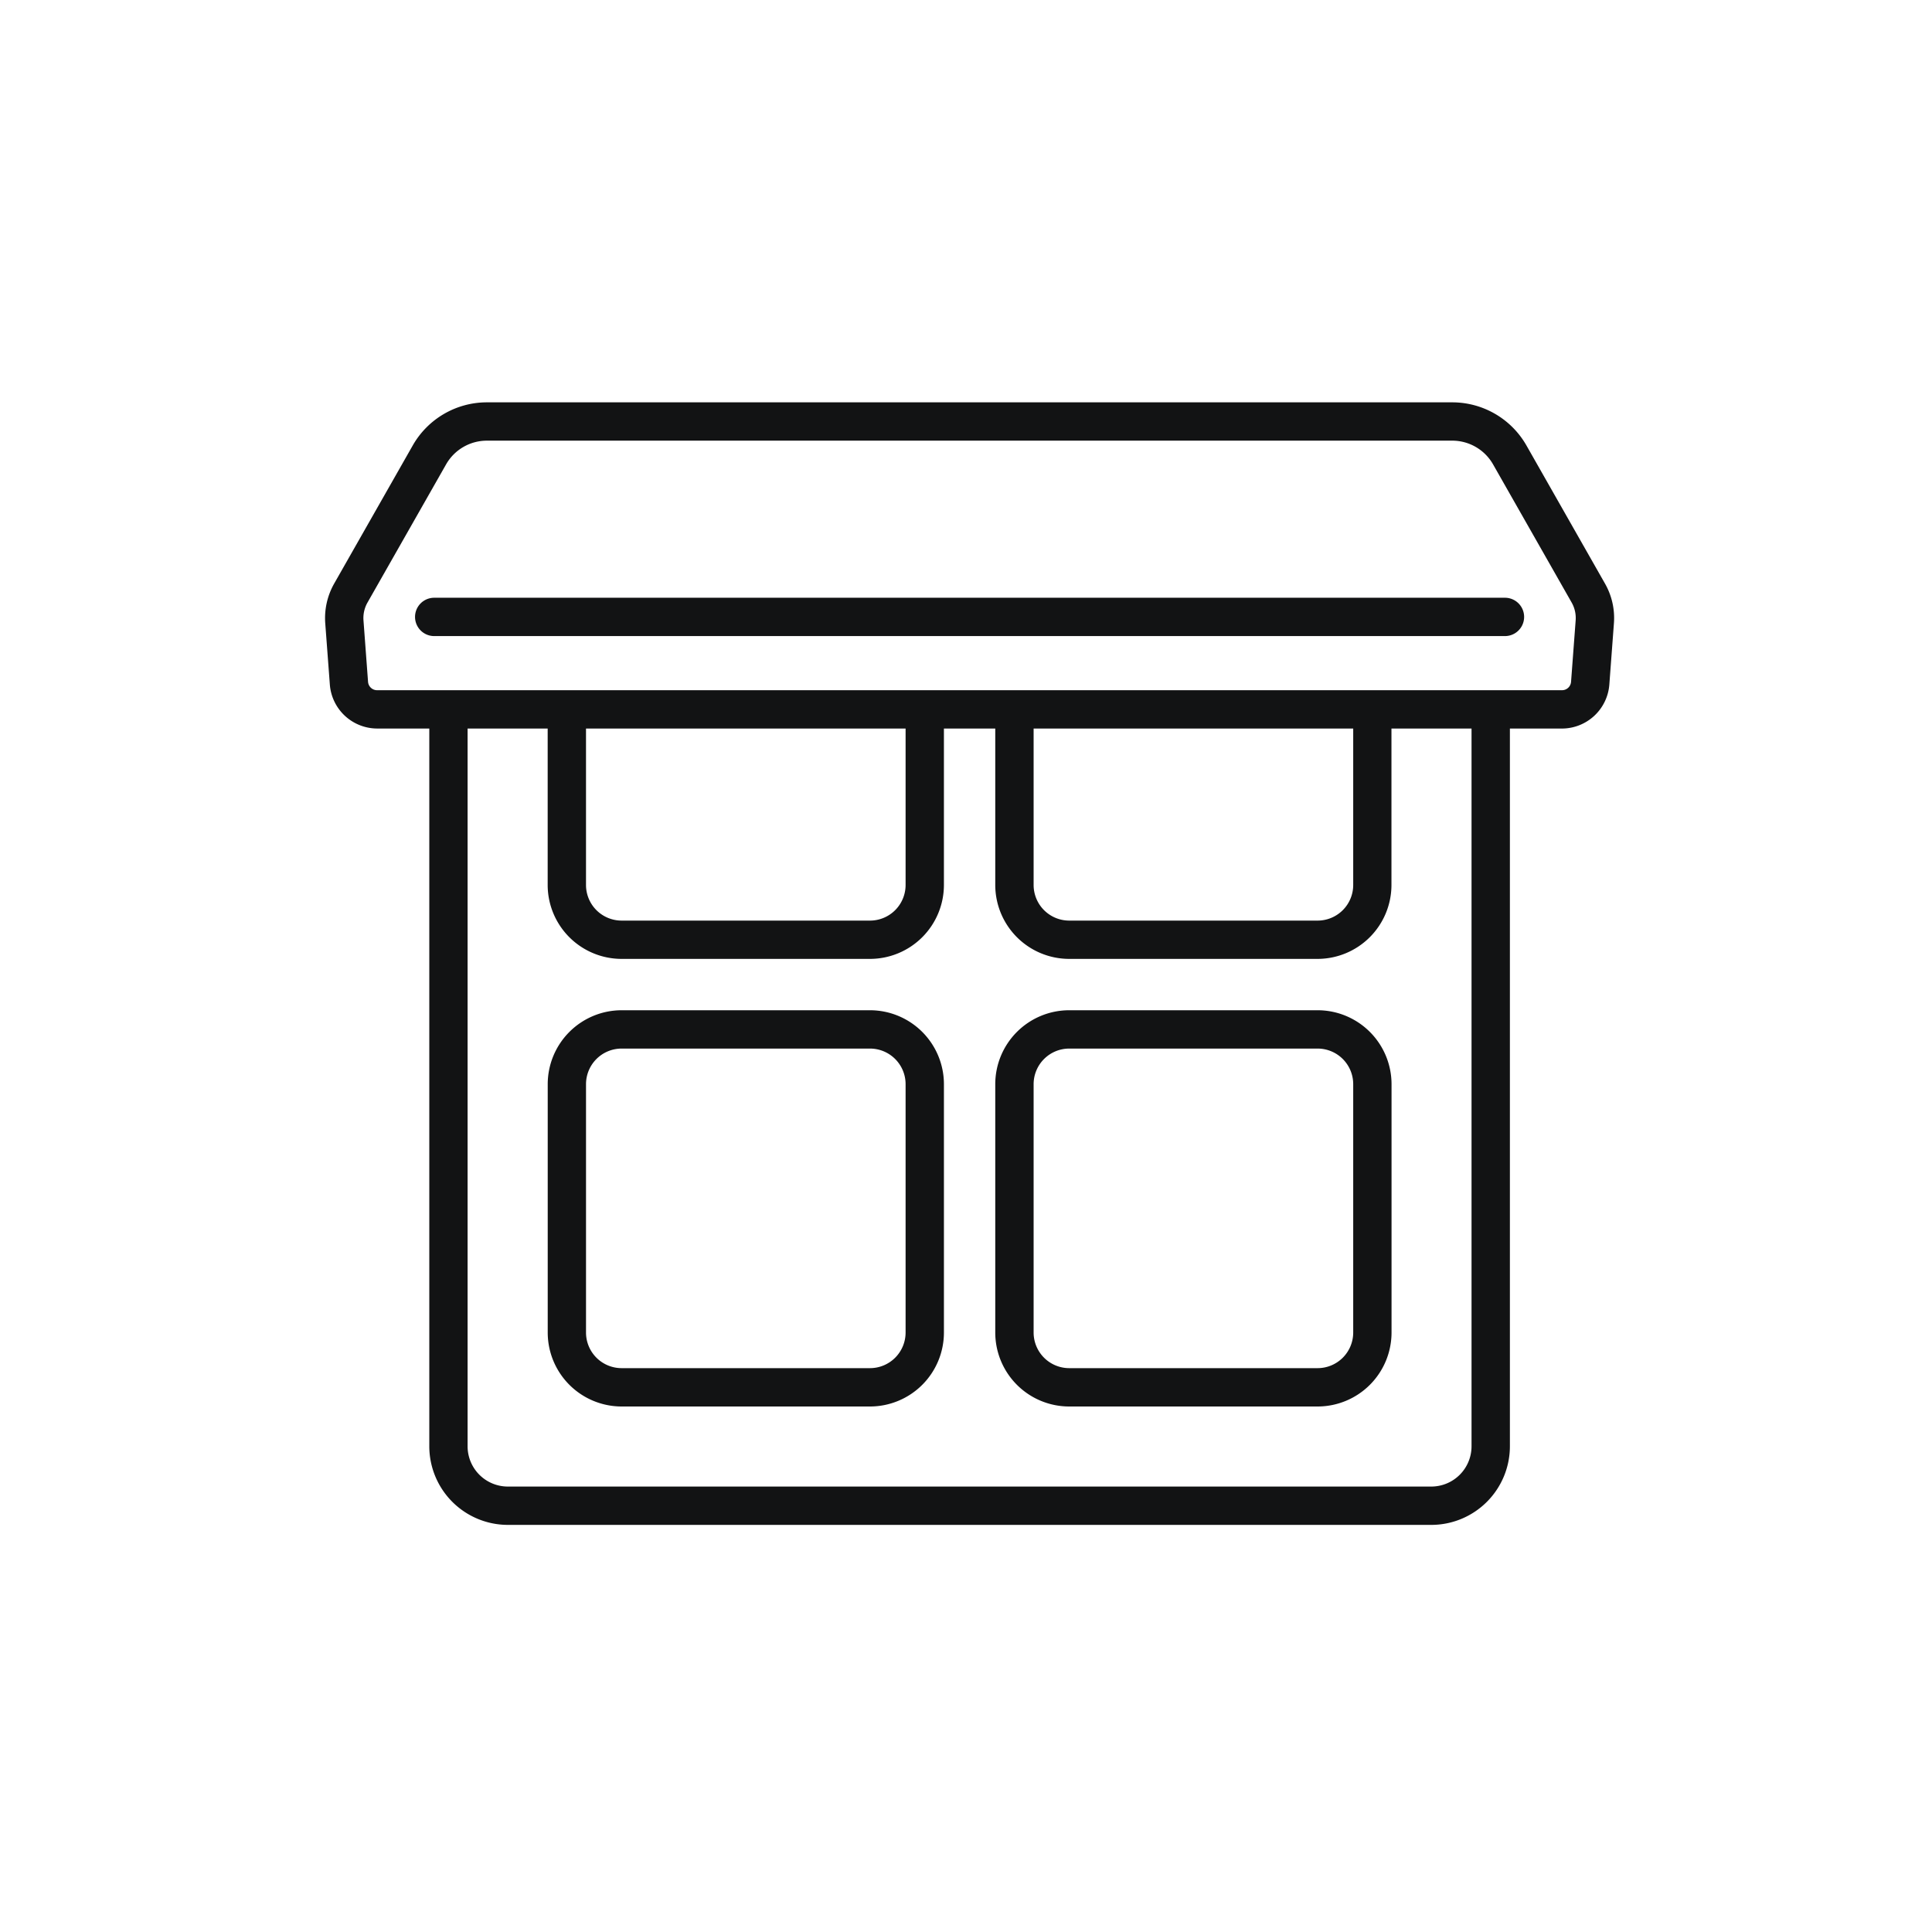
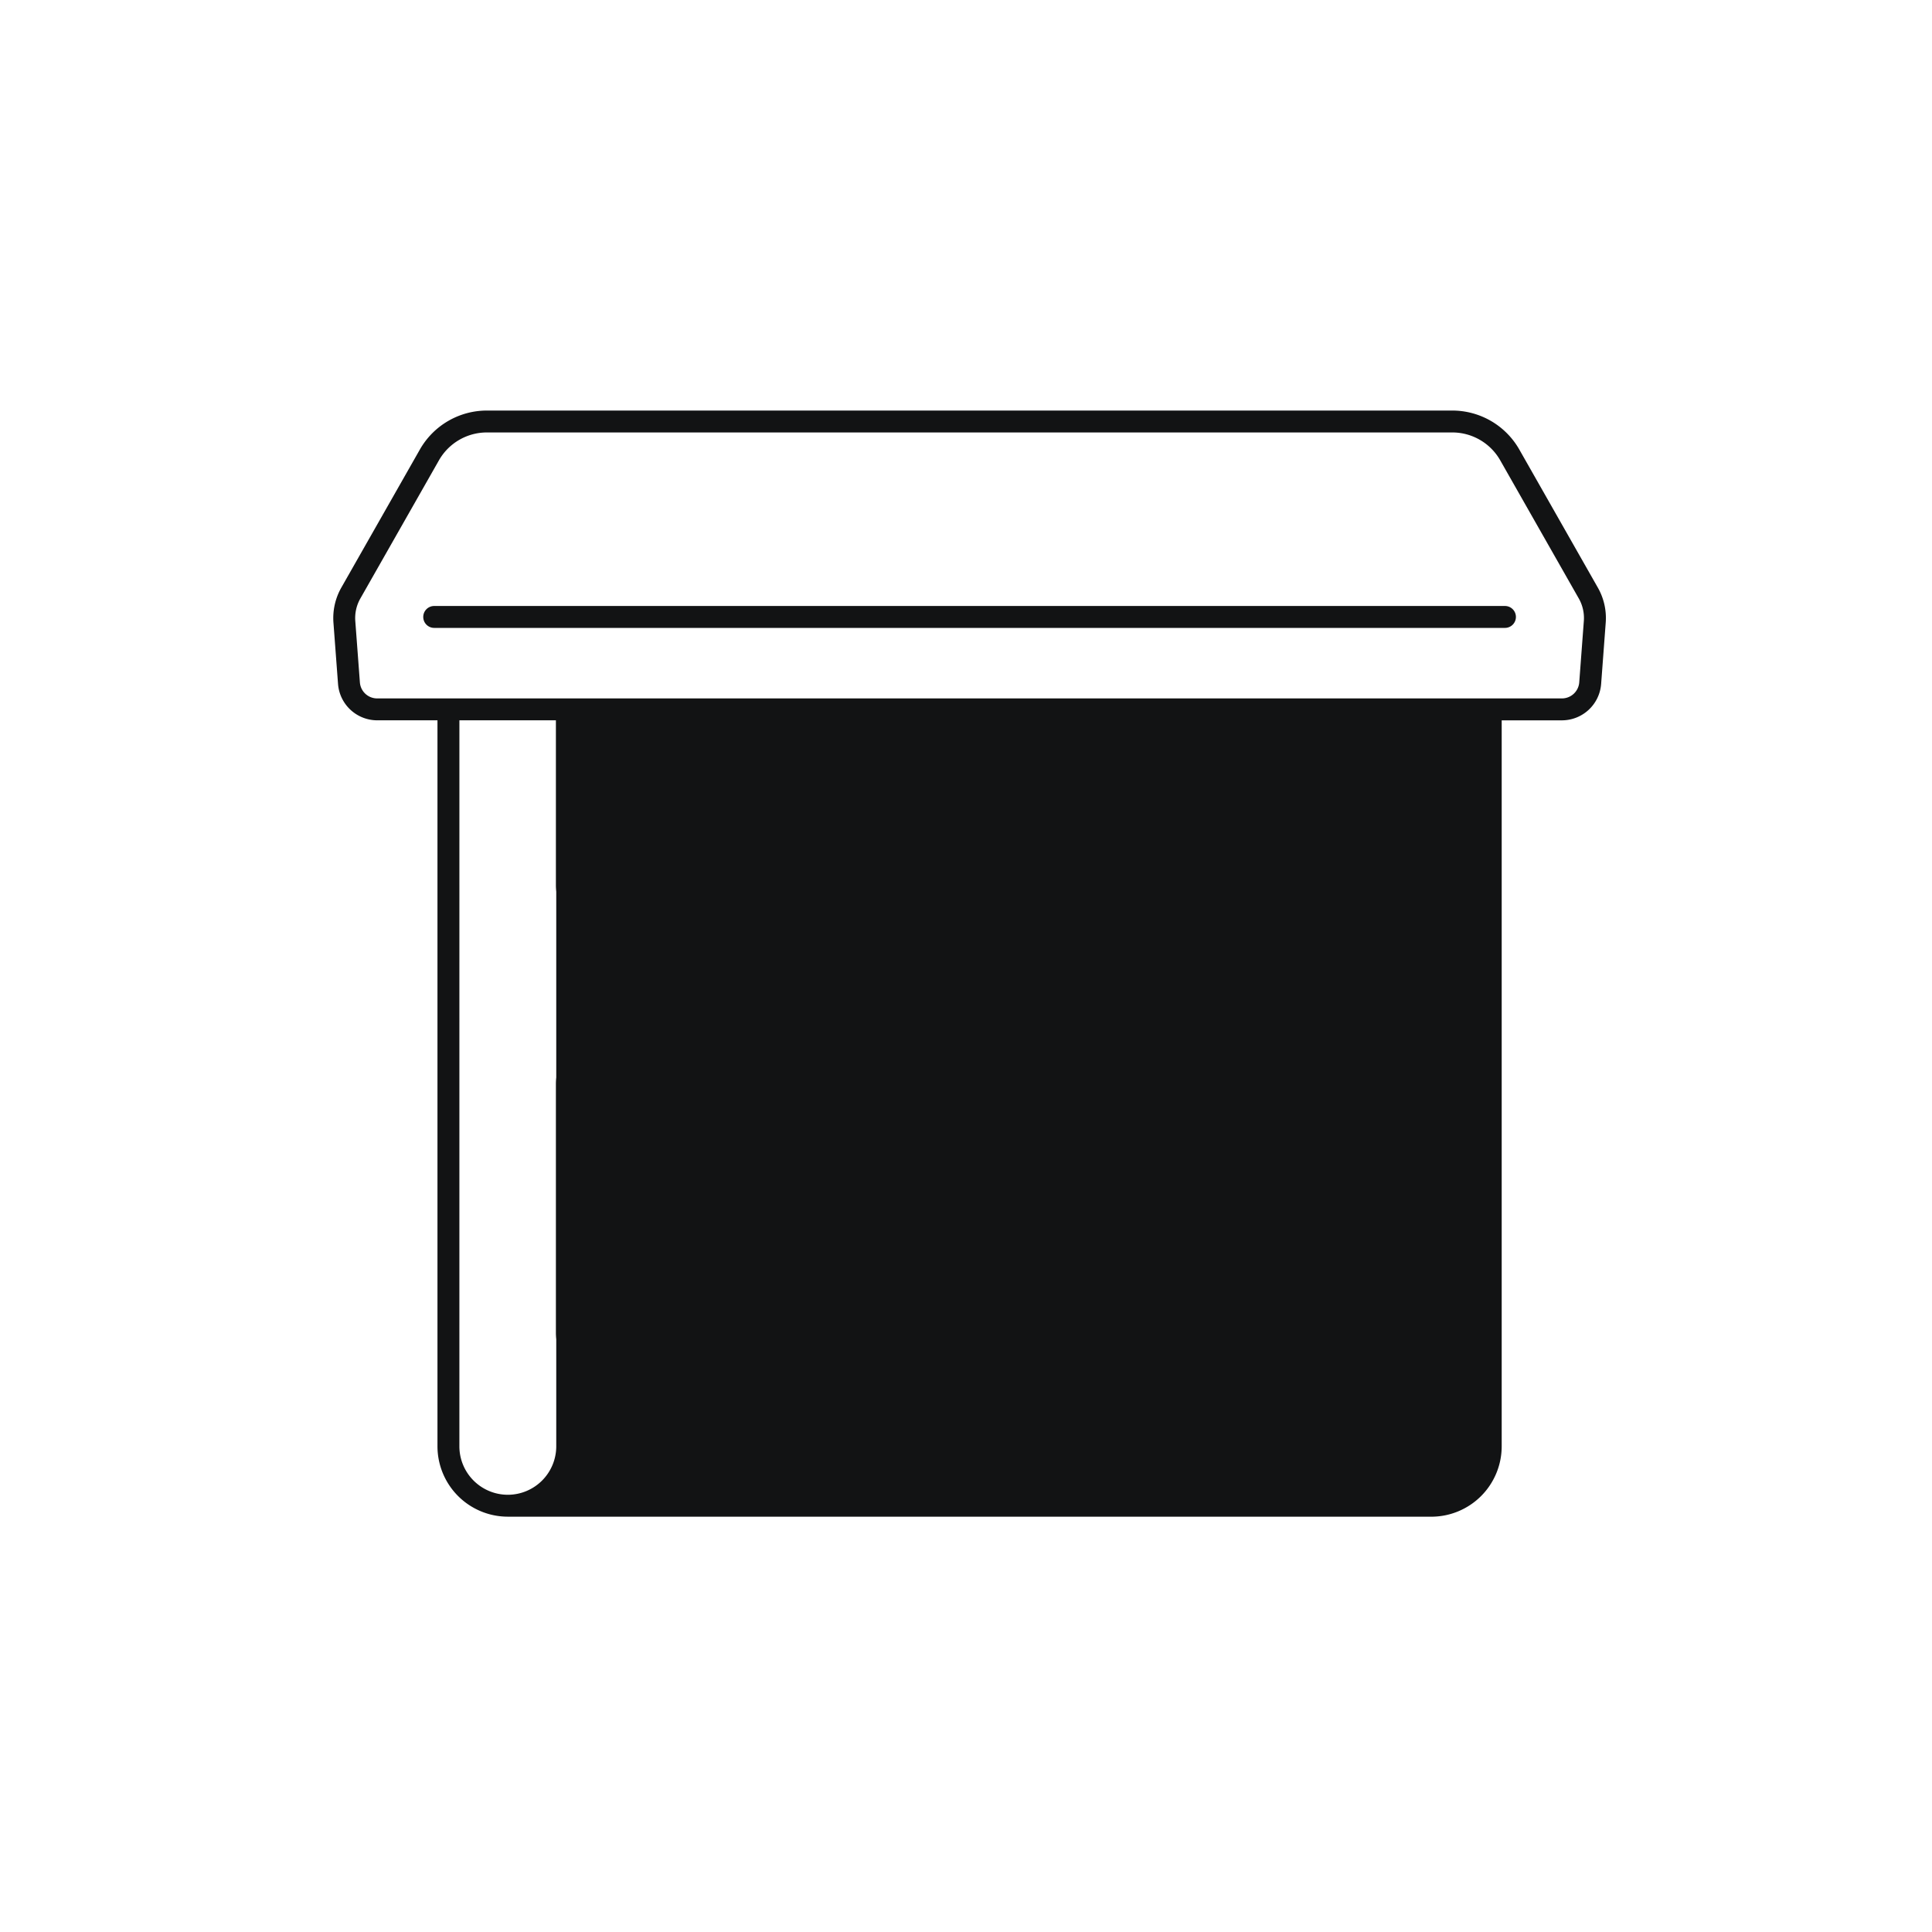
<svg xmlns="http://www.w3.org/2000/svg" width="200" height="200" viewBox="0 0 200 200">
  <g id="cat500" transform="translate(6019 -1664)">
    <rect id="bg" width="200" height="200" transform="translate(-6019 1664)" fill="rgba(244,244,244,0)" />
-     <path id="パス_25222" data-name="パス 25222" d="M18.069,114.506a7.29,7.29,0,0,1-7.282-7.282V32.067H4.539A4.073,4.073,0,0,1,.494,28.314L.018,21.961a6.39,6.39,0,0,1,.819-3.637l8.134-14.3A7.982,7.982,0,0,1,15.895,0h99.953a7.984,7.984,0,0,1,6.925,4.026l8.132,14.3a6.352,6.352,0,0,1,.818,3.638l-.475,6.351a4.075,4.075,0,0,1-4.045,3.754h-6.248v75.157a7.29,7.29,0,0,1-7.282,7.282Zm-5.014-7.282a5.019,5.019,0,0,0,5.014,5.014h95.6a5.019,5.019,0,0,0,5.014-5.014V32.067H108.7V49.112a6.811,6.811,0,0,1-6.8,6.8H76.181a6.81,6.81,0,0,1-6.8-6.8V32.067H62.364V49.112a6.811,6.811,0,0,1-6.8,6.8H29.847a6.811,6.811,0,0,1-6.8-6.8V32.067h-9.99ZM71.647,49.112a4.539,4.539,0,0,0,4.534,4.535H101.9a4.539,4.539,0,0,0,4.534-4.535V32.067H71.647Zm-46.333,0a4.539,4.539,0,0,0,4.532,4.535H55.563A4.539,4.539,0,0,0,60.1,49.112V32.067H25.314ZM10.942,5.148l-8.134,14.3a4.094,4.094,0,0,0-.528,2.345l.476,6.353A1.793,1.793,0,0,0,4.539,29.8H127.2a1.8,1.8,0,0,0,1.782-1.654l.476-6.354a4.093,4.093,0,0,0-.526-2.345L120.8,5.148a5.711,5.711,0,0,0-4.954-2.881H15.895A5.709,5.709,0,0,0,10.942,5.148Zm65.239,97.1a6.81,6.81,0,0,1-6.8-6.8V69.73a6.809,6.809,0,0,1,6.8-6.8H101.9a6.81,6.81,0,0,1,6.8,6.8V95.446a6.811,6.811,0,0,1-6.8,6.8ZM71.647,69.73V95.446a4.538,4.538,0,0,0,4.534,4.534H101.9a4.539,4.539,0,0,0,4.534-4.534V69.73A4.538,4.538,0,0,0,101.9,65.2H76.181A4.537,4.537,0,0,0,71.647,69.73Zm-41.8,32.518a6.81,6.81,0,0,1-6.8-6.8V69.73a6.809,6.809,0,0,1,6.8-6.8H55.563a6.81,6.81,0,0,1,6.8,6.8V95.446a6.811,6.811,0,0,1-6.8,6.8ZM25.314,69.73V95.446a4.538,4.538,0,0,0,4.534,4.534H55.563A4.539,4.539,0,0,0,60.1,95.446V69.73A4.538,4.538,0,0,0,55.563,65.2H29.848A4.537,4.537,0,0,0,25.314,69.73ZM10.449,22.5a1.134,1.134,0,1,1,0-2.268H121.293a1.134,1.134,0,0,1,0,2.268Z" transform="translate(-5984.5 1706.5)" fill="#121314" />
-     <path id="パス_25222_-_アウトライン" data-name="パス 25222 - アウトライン" d="M113.673,115.356h-95.6a8.141,8.141,0,0,1-8.132-8.132V32.917h-5.4A4.925,4.925,0,0,1-.354,28.377L-.83,22.025A7.238,7.238,0,0,1,.1,17.9l8.134-14.3A8.834,8.834,0,0,1,15.895-.85h99.953a8.838,8.838,0,0,1,7.664,4.456l8.133,14.3a7.2,7.2,0,0,1,.927,4.123l-.475,6.35a4.929,4.929,0,0,1-4.893,4.54h-5.4v74.307A8.141,8.141,0,0,1,113.673,115.356ZM15.895.85a7.13,7.13,0,0,0-6.185,3.6l-8.134,14.3A5.542,5.542,0,0,0,.865,21.9l.476,6.352a3.218,3.218,0,0,0,3.2,2.967h7.1v76.007a6.439,6.439,0,0,0,6.432,6.432h95.6a6.439,6.439,0,0,0,6.432-6.432V31.217h7.1a3.222,3.222,0,0,0,3.2-2.968l.475-6.351a5.508,5.508,0,0,0-.709-3.154l-8.133-14.3a7.134,7.134,0,0,0-6.186-3.6Zm97.778,112.238h-95.6a5.87,5.87,0,0,1-5.864-5.864V31.217h11.69V49.112a5.958,5.958,0,0,0,5.952,5.952H55.563a5.958,5.958,0,0,0,5.952-5.952V31.217h8.715V49.112a5.958,5.958,0,0,0,5.952,5.952H101.9a5.958,5.958,0,0,0,5.952-5.952V31.217h11.69v76.007A5.87,5.87,0,0,1,113.673,113.088ZM13.905,32.917v74.307a4.169,4.169,0,0,0,4.164,4.164h95.6a4.169,4.169,0,0,0,4.164-4.164V32.917h-8.29V49.112a7.66,7.66,0,0,1-7.652,7.652H76.181a7.66,7.66,0,0,1-7.652-7.652V32.917H63.214V49.112a7.66,7.66,0,0,1-7.652,7.652H29.847a7.66,7.66,0,0,1-7.652-7.652V32.917ZM101.9,103.1H76.181a7.66,7.66,0,0,1-7.652-7.652V69.73a7.66,7.66,0,0,1,7.652-7.65H101.9a7.66,7.66,0,0,1,7.652,7.65V95.446A7.66,7.66,0,0,1,101.9,103.1ZM76.181,63.78a5.958,5.958,0,0,0-5.952,5.95V95.446a5.958,5.958,0,0,0,5.952,5.952H101.9a5.958,5.958,0,0,0,5.952-5.952V69.73a5.958,5.958,0,0,0-5.952-5.95ZM55.563,103.1H29.848A7.66,7.66,0,0,1,22.2,95.446V69.73a7.66,7.66,0,0,1,7.652-7.65H55.563a7.66,7.66,0,0,1,7.652,7.65V95.446A7.66,7.66,0,0,1,55.563,103.1ZM29.848,63.78A5.958,5.958,0,0,0,23.9,69.73V95.446a5.958,5.958,0,0,0,5.952,5.952H55.563a5.958,5.958,0,0,0,5.952-5.952V69.73a5.958,5.958,0,0,0-5.952-5.95ZM101.9,100.83H76.181A5.39,5.39,0,0,1,70.8,95.446V69.73a5.389,5.389,0,0,1,5.384-5.382H101.9a5.389,5.389,0,0,1,5.384,5.382V95.446A5.39,5.39,0,0,1,101.9,100.83ZM76.181,66.048A3.687,3.687,0,0,0,72.5,69.73V95.446a3.688,3.688,0,0,0,3.684,3.684H101.9a3.688,3.688,0,0,0,3.684-3.684V69.73a3.687,3.687,0,0,0-3.684-3.682ZM55.563,100.83H29.848a5.39,5.39,0,0,1-5.384-5.384V69.73a5.389,5.389,0,0,1,5.384-5.382H55.563a5.389,5.389,0,0,1,5.384,5.382V95.446A5.39,5.39,0,0,1,55.563,100.83ZM29.848,66.048a3.687,3.687,0,0,0-3.684,3.682V95.446a3.688,3.688,0,0,0,3.684,3.684H55.563a3.688,3.688,0,0,0,3.684-3.684V69.73a3.687,3.687,0,0,0-3.684-3.682ZM101.9,54.5H76.181A5.39,5.39,0,0,1,70.8,49.112V31.217h36.482V49.112A5.39,5.39,0,0,1,101.9,54.5ZM72.5,32.917V49.112A3.688,3.688,0,0,0,76.181,52.8H101.9a3.688,3.688,0,0,0,3.684-3.685V32.917ZM55.563,54.5H29.847a5.39,5.39,0,0,1-5.382-5.385V31.217H60.946V49.112A5.39,5.39,0,0,1,55.563,54.5Zm-29.4-21.58V49.112A3.688,3.688,0,0,0,29.847,52.8H55.563a3.688,3.688,0,0,0,3.684-3.685V32.917ZM127.2,30.651H4.539a2.645,2.645,0,0,1-2.63-2.446l-.476-6.35a4.943,4.943,0,0,1,.637-2.829L10.2,4.728a6.56,6.56,0,0,1,5.692-3.311h99.953a6.561,6.561,0,0,1,5.693,3.311l8.134,14.3a4.936,4.936,0,0,1,.635,2.83l-.476,6.353A2.648,2.648,0,0,1,127.2,30.651ZM15.895,3.117a4.857,4.857,0,0,0-4.214,2.452l-8.134,14.3a3.25,3.25,0,0,0-.419,1.861L3.6,28.081a.94.94,0,0,0,.935.87H127.2a.941.941,0,0,0,.935-.867l.476-6.354a3.244,3.244,0,0,0-.417-1.861l-8.134-14.3a4.858,4.858,0,0,0-4.215-2.452Zm105.4,20.23H10.449a1.984,1.984,0,1,1,0-3.968H121.293a1.984,1.984,0,1,1,0,3.968ZM10.449,21.079a.284.284,0,1,0,0,.568H121.293a.284.284,0,1,0,0-.568Z" transform="translate(-5984.5 1706.5)" fill="#121314" />
+     <path id="パス_25222" data-name="パス 25222" d="M18.069,114.506a7.29,7.29,0,0,1-7.282-7.282V32.067H4.539A4.073,4.073,0,0,1,.494,28.314L.018,21.961a6.39,6.39,0,0,1,.819-3.637l8.134-14.3A7.982,7.982,0,0,1,15.895,0h99.953a7.984,7.984,0,0,1,6.925,4.026l8.132,14.3a6.352,6.352,0,0,1,.818,3.638l-.475,6.351a4.075,4.075,0,0,1-4.045,3.754h-6.248v75.157a7.29,7.29,0,0,1-7.282,7.282Zm-5.014-7.282a5.019,5.019,0,0,0,5.014,5.014a5.019,5.019,0,0,0,5.014-5.014V32.067H108.7V49.112a6.811,6.811,0,0,1-6.8,6.8H76.181a6.81,6.81,0,0,1-6.8-6.8V32.067H62.364V49.112a6.811,6.811,0,0,1-6.8,6.8H29.847a6.811,6.811,0,0,1-6.8-6.8V32.067h-9.99ZM71.647,49.112a4.539,4.539,0,0,0,4.534,4.535H101.9a4.539,4.539,0,0,0,4.534-4.535V32.067H71.647Zm-46.333,0a4.539,4.539,0,0,0,4.532,4.535H55.563A4.539,4.539,0,0,0,60.1,49.112V32.067H25.314ZM10.942,5.148l-8.134,14.3a4.094,4.094,0,0,0-.528,2.345l.476,6.353A1.793,1.793,0,0,0,4.539,29.8H127.2a1.8,1.8,0,0,0,1.782-1.654l.476-6.354a4.093,4.093,0,0,0-.526-2.345L120.8,5.148a5.711,5.711,0,0,0-4.954-2.881H15.895A5.709,5.709,0,0,0,10.942,5.148Zm65.239,97.1a6.81,6.81,0,0,1-6.8-6.8V69.73a6.809,6.809,0,0,1,6.8-6.8H101.9a6.81,6.81,0,0,1,6.8,6.8V95.446a6.811,6.811,0,0,1-6.8,6.8ZM71.647,69.73V95.446a4.538,4.538,0,0,0,4.534,4.534H101.9a4.539,4.539,0,0,0,4.534-4.534V69.73A4.538,4.538,0,0,0,101.9,65.2H76.181A4.537,4.537,0,0,0,71.647,69.73Zm-41.8,32.518a6.81,6.81,0,0,1-6.8-6.8V69.73a6.809,6.809,0,0,1,6.8-6.8H55.563a6.81,6.81,0,0,1,6.8,6.8V95.446a6.811,6.811,0,0,1-6.8,6.8ZM25.314,69.73V95.446a4.538,4.538,0,0,0,4.534,4.534H55.563A4.539,4.539,0,0,0,60.1,95.446V69.73A4.538,4.538,0,0,0,55.563,65.2H29.848A4.537,4.537,0,0,0,25.314,69.73ZM10.449,22.5a1.134,1.134,0,1,1,0-2.268H121.293a1.134,1.134,0,0,1,0,2.268Z" transform="translate(-5984.5 1706.5)" fill="#121314" />
  </g>
</svg>